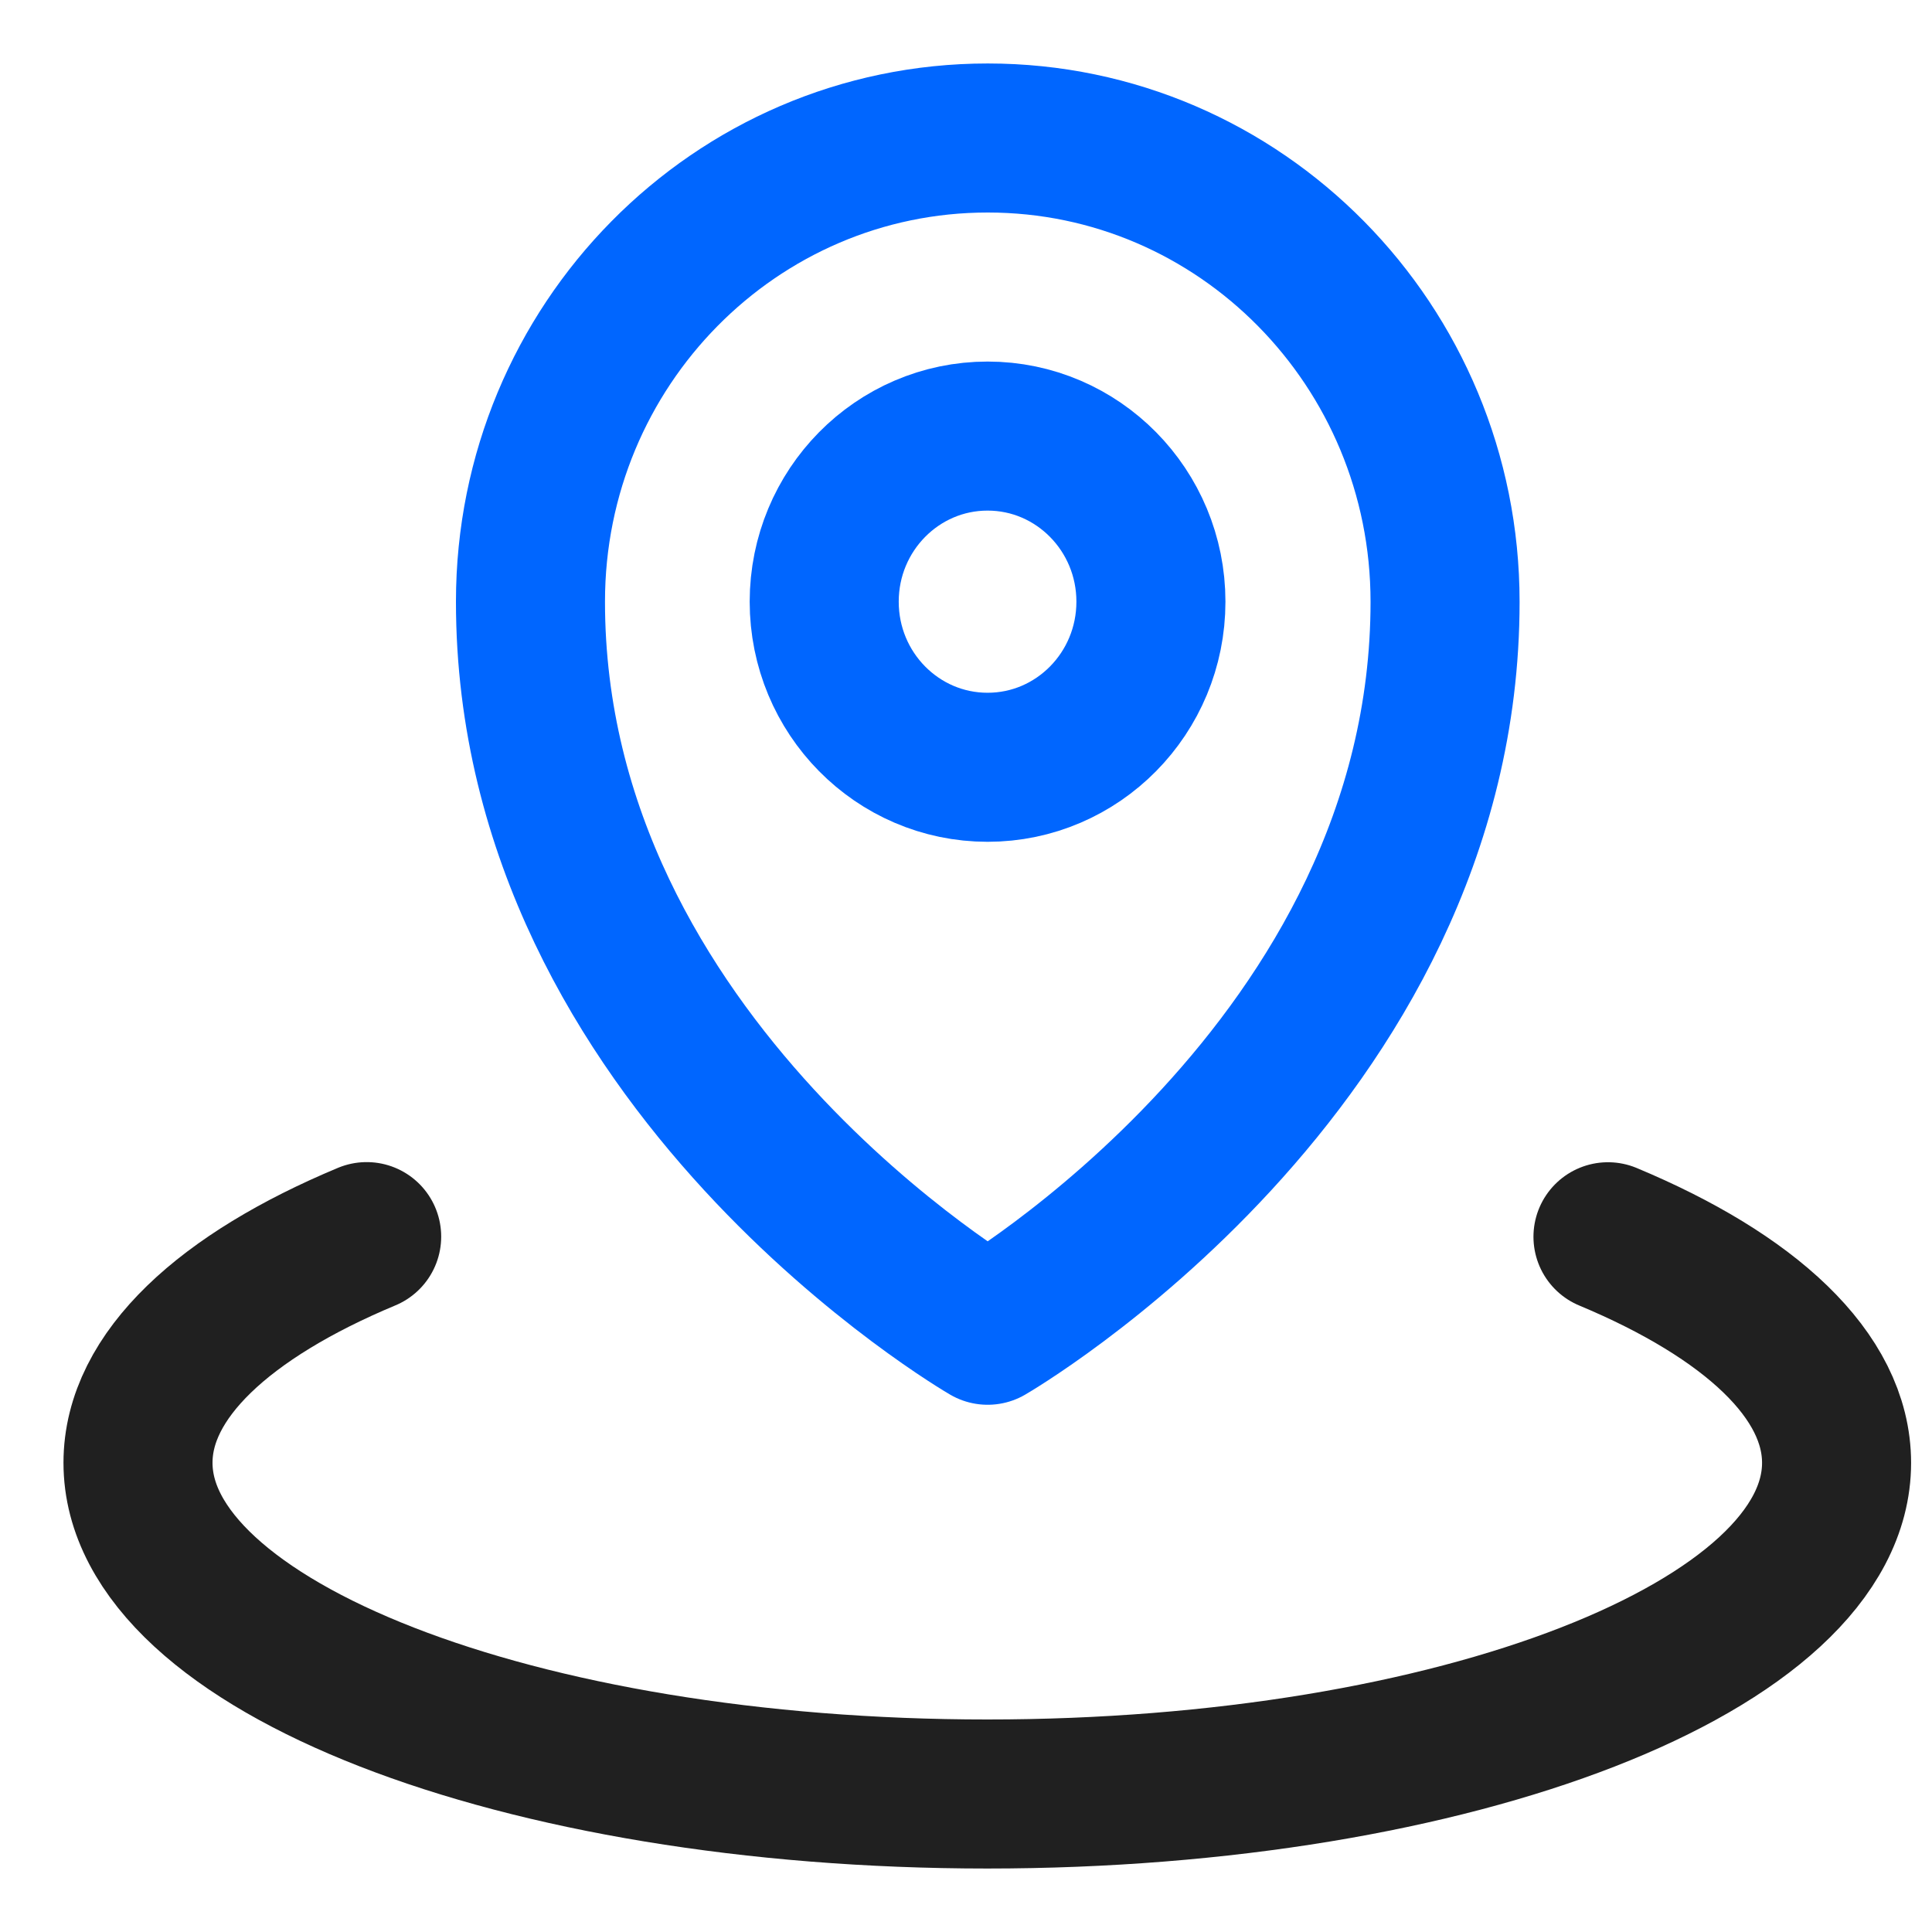
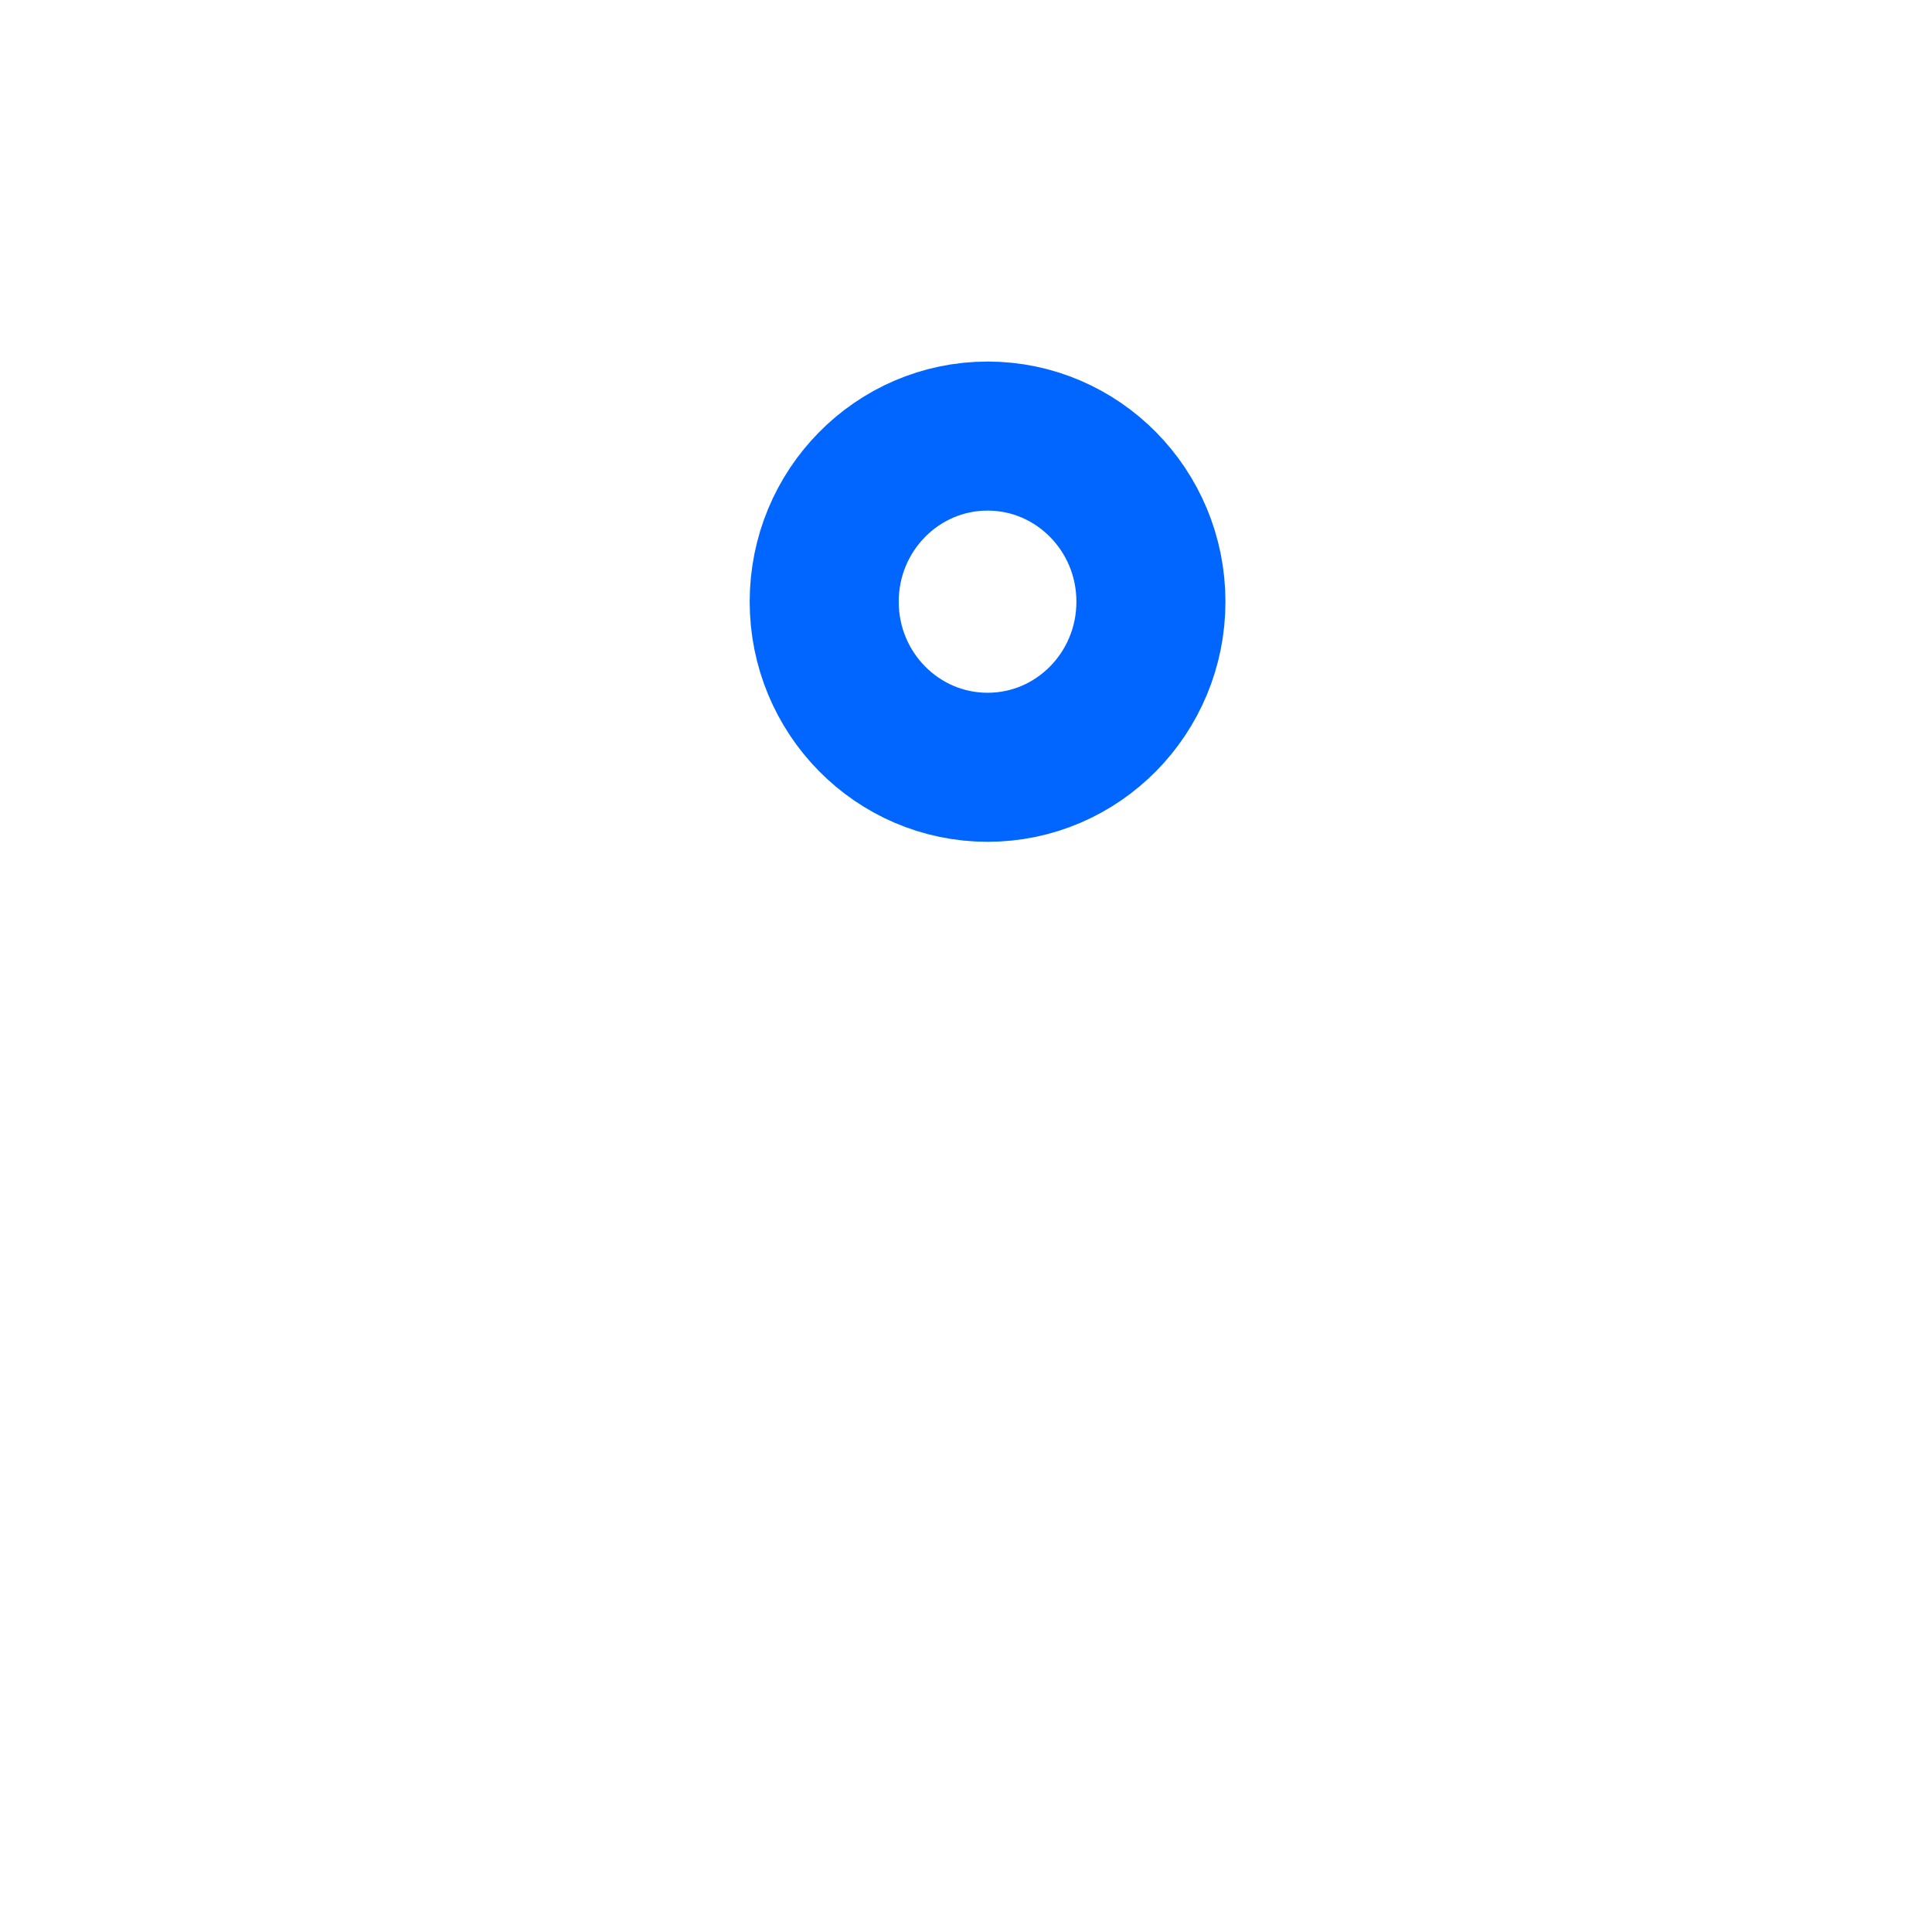
<svg xmlns="http://www.w3.org/2000/svg" width="28" height="28" viewBox="0 0 28 28" fill="none">
  <path d="M14.313 11.12C15.62 11.12 16.68 10.046 16.68 8.72C16.68 7.395 15.62 6.32 14.313 6.32C13.005 6.32 11.945 7.395 11.945 8.72C11.945 10.046 13.005 11.12 14.313 11.12Z" stroke="#0066FF" stroke-width="2.16" stroke-linecap="round" stroke-linejoin="round" />
-   <path d="M20.943 8.721C20.943 15.441 14.314 19.279 14.314 19.279C14.314 19.279 7.686 15.438 7.688 8.718C7.688 5.007 10.656 1.999 14.316 2C17.976 2 20.943 5.009 20.943 8.721Z" stroke="#0066FF" stroke-width="2.16" stroke-linecap="round" stroke-linejoin="round" />
-   <path d="M23.304 17.924C25.359 18.782 26.617 19.934 26.617 21.201C26.617 23.852 21.105 26 14.308 26C7.51 26 1.999 23.85 2 21.199C2 19.932 3.259 18.78 5.314 17.922" stroke="#202020" stroke-width="2.16" stroke-linecap="round" stroke-linejoin="round" />
</svg>